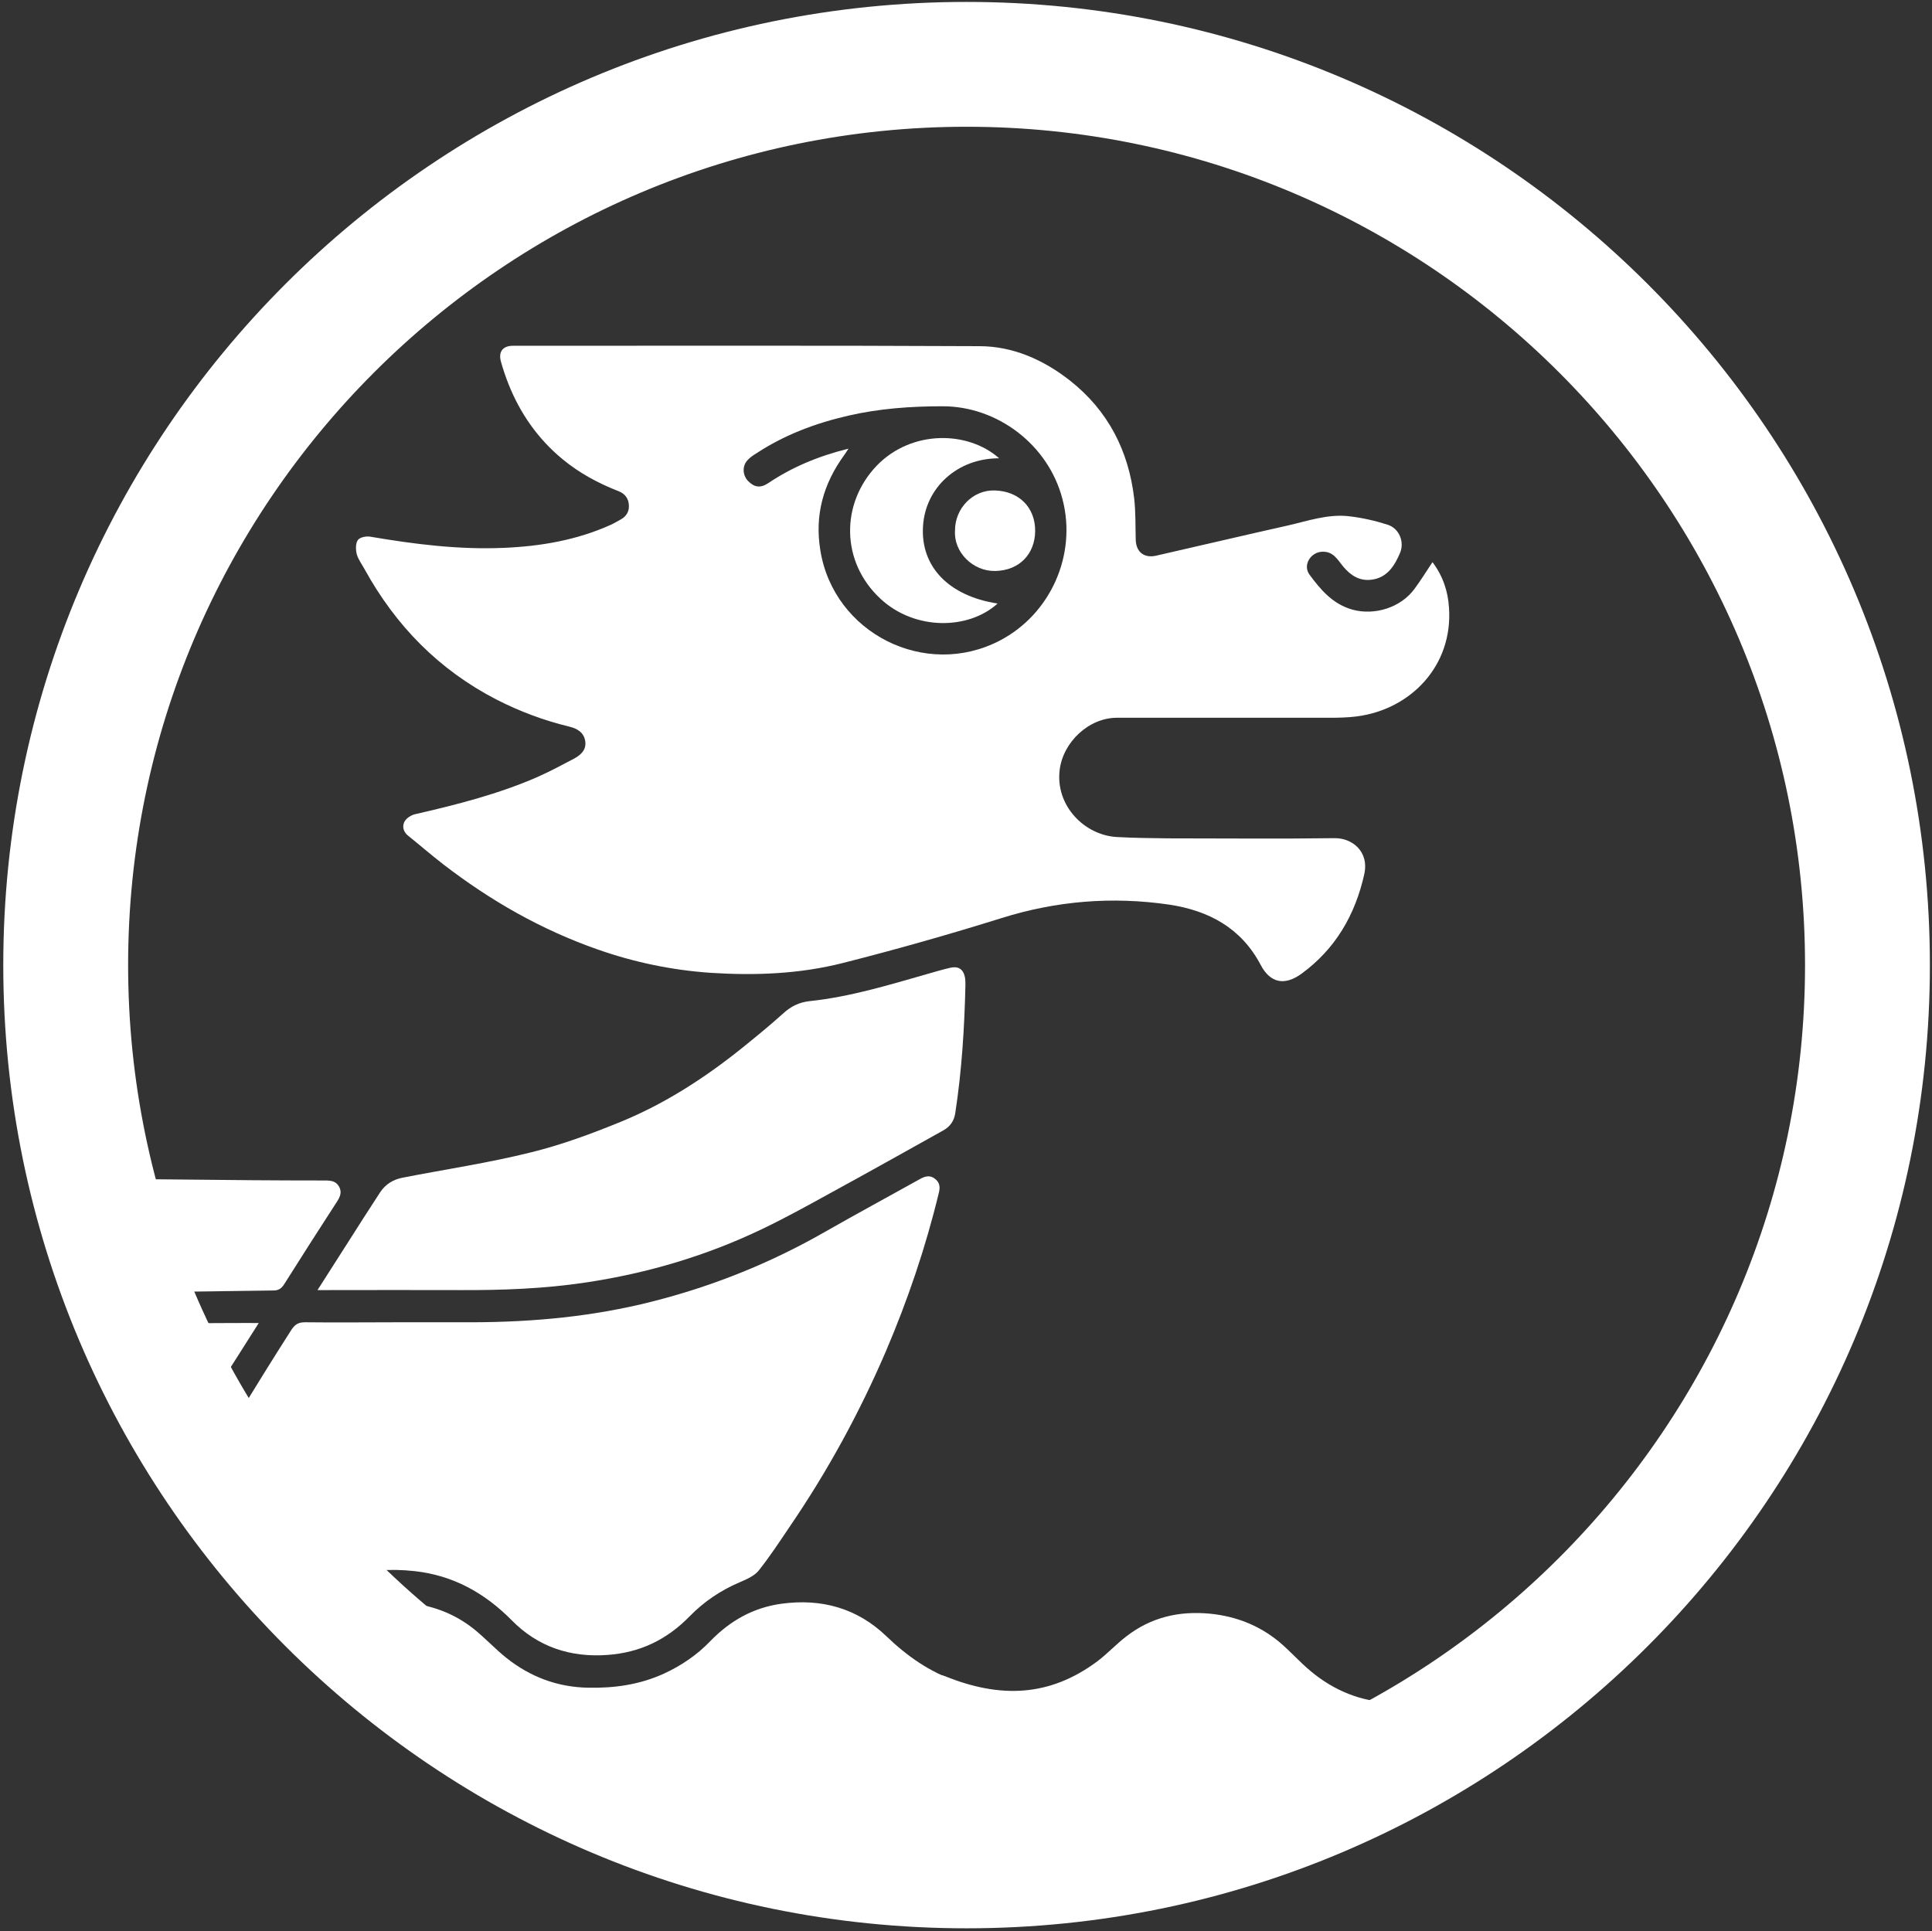
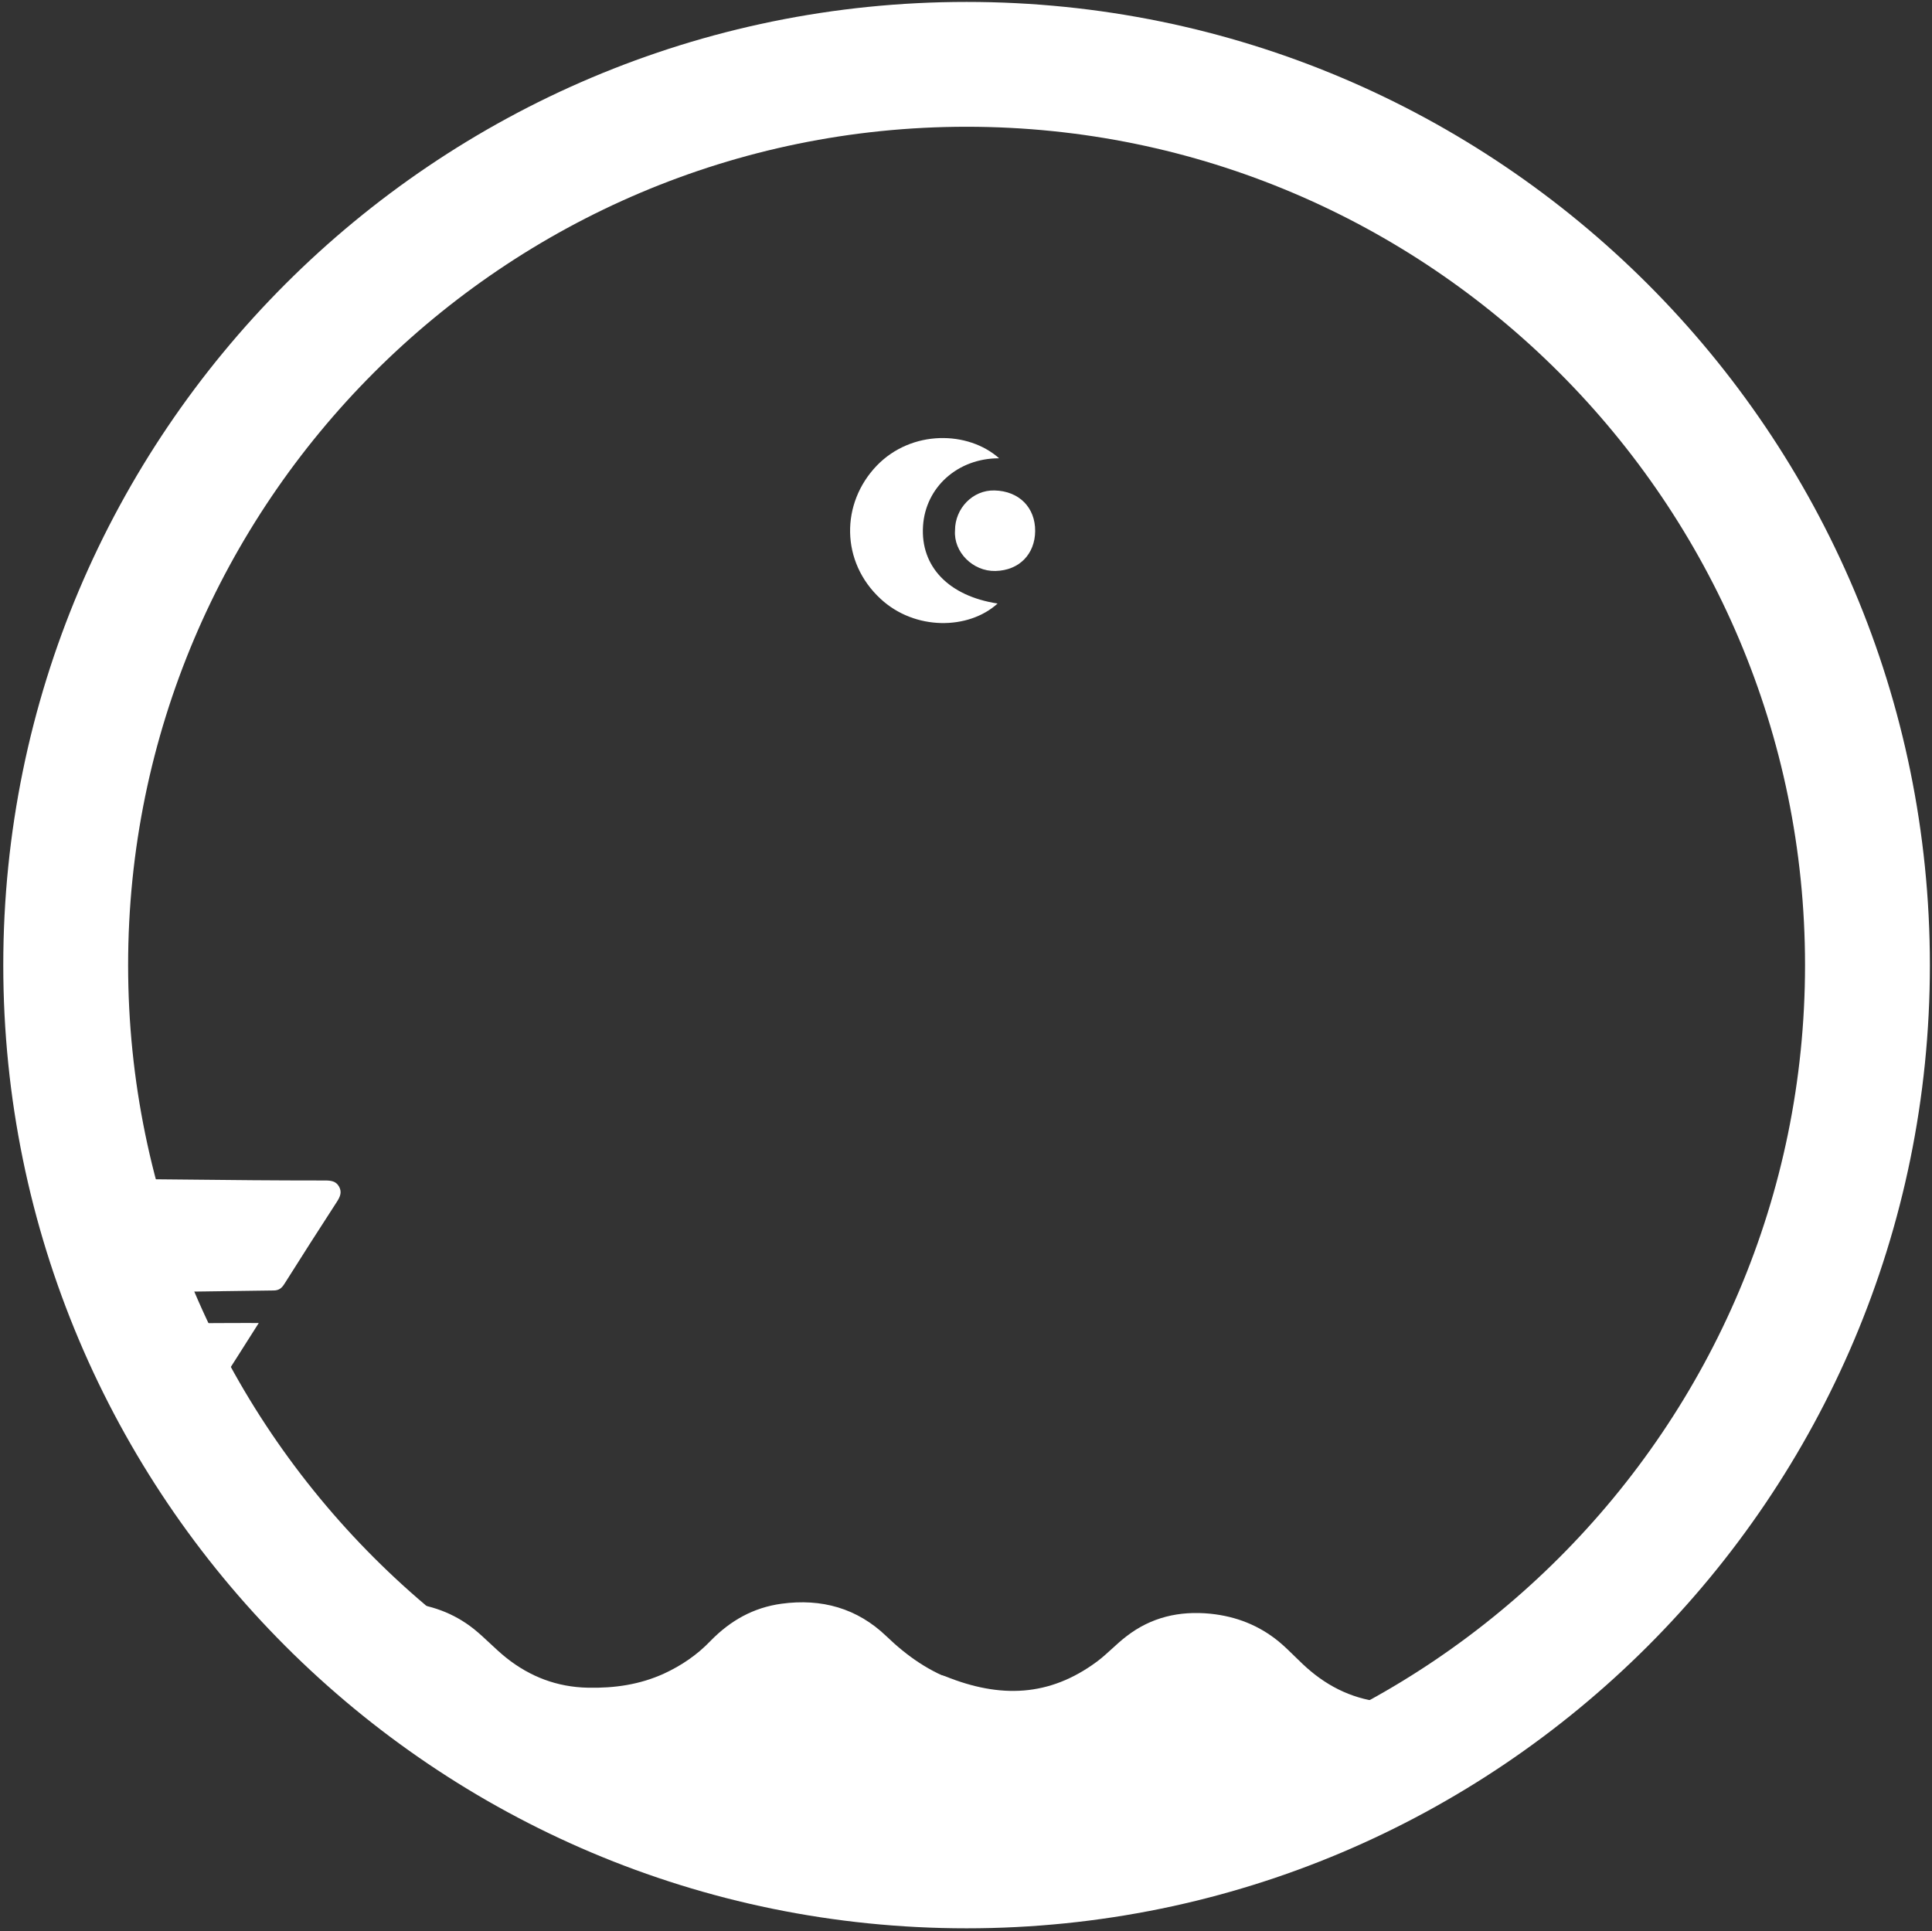
<svg xmlns="http://www.w3.org/2000/svg" id="Dragon_Boat" data-name="Dragon Boat" viewBox="0 0 100.28 100.24">
  <rect x="0" y="0" width="100.28" height="100.24" fill="#333333" stroke="none" />
  <defs>
    <style>      .cls-1 {        fill: #fff;        stroke-width: 0px;      }    </style>
  </defs>
  <path class="cls-1" d="M50.17,6.58c24,0,43.52,19.52,43.52,43.52s-19.52,43.52-43.52,43.52S6.65,74.1,6.65,50.1,26.17,6.58,50.17,6.58M50.17.1C22.55.1.17,22.49.17,50.1s22.39,50,50,50,50-22.39,50-50S77.78.1,50.17.1h0Z" />
  <g>
-     <path class="cls-1" d="M74.36,29.19c.55.74.8,1.53.85,2.36.21,3-1.98,5.28-4.79,5.64-.47.06-.95.07-1.43.07-3.67,0-7.35,0-11.02,0-1.46,0-2.8,1.27-2.97,2.72-.22,1.84,1.28,3.37,2.96,3.47.9.05,1.8.06,2.71.07,2.87,0,5.74.03,8.61-.01.87-.01,1.8.66,1.53,1.88-.47,2.1-1.49,3.87-3.26,5.16-.87.63-1.62.49-2.12-.47-1.01-1.91-2.69-2.81-4.74-3.12-2.95-.43-5.84-.2-8.71.7-2.72.85-5.47,1.63-8.23,2.33-2.25.57-4.55.66-6.87.51-2.02-.14-3.98-.55-5.88-1.22-2.91-1.02-5.55-2.53-7.99-4.41-.62-.48-1.22-1-1.83-1.49-.25-.2-.31-.48-.19-.72.09-.18.34-.34.54-.39,2.18-.5,4.35-1.05,6.4-1.95.63-.28,1.24-.61,1.85-.93.35-.19.65-.44.6-.89-.06-.47-.41-.68-.83-.78-1.32-.32-2.58-.79-3.79-1.41-2.98-1.54-5.22-3.83-6.83-6.75-.14-.26-.33-.51-.41-.78-.06-.23-.07-.56.05-.74.1-.15.44-.22.65-.18,2.29.39,4.59.68,6.92.58,1.92-.08,3.8-.4,5.57-1.2.18-.08.35-.19.52-.28.3-.17.44-.43.41-.77-.03-.34-.22-.57-.53-.69-1.05-.41-2.04-.94-2.92-1.67-1.28-1.06-2.19-2.37-2.8-3.9-.15-.38-.28-.77-.39-1.16-.14-.51.1-.82.62-.82,8.07,0,16.14-.02,24.21.02,1.74,0,3.32.7,4.7,1.78,1.98,1.56,3.05,3.64,3.34,6.13.08.71.06,1.43.08,2.15.02.62.43.95,1.04.82,2.29-.52,4.57-1.06,6.85-1.57,1.05-.24,2.1-.61,3.19-.48.68.08,1.35.23,2,.44.59.19.88.88.64,1.46-.28.66-.66,1.28-1.46,1.39-.63.09-1.1-.21-1.5-.69-.28-.34-.5-.77-1.05-.76-.62,0-1.06.69-.69,1.19.58.79,1.22,1.54,2.24,1.82,1.15.31,2.49-.11,3.2-1.07.32-.43.6-.88.93-1.38ZM44.04,23.29c-.12.18-.17.27-.24.36-1.07,1.48-1.52,3.1-1.22,4.92.69,4.3,5.45,6.7,9.32,4.68,2.64-1.38,4-4.46,3.25-7.33-.73-2.84-3.39-4.84-6.24-4.83-1.65,0-3.29.12-4.89.49-1.69.39-3.29.99-4.74,1.94-.18.11-.36.23-.5.39-.26.3-.23.75.03,1.04.33.35.65.4,1.05.14,1.25-.84,2.61-1.41,4.18-1.8Z" />
-     <path class="cls-1" d="M10.08,77.1c2.07-3.22,2.98-4.84,5.04-8.06.18-.28.36-.4.71-.4,1.62.02,3.25,0,4.88,0,1.29,0,2.57,0,3.86,0,3.13-.01,6.22-.3,9.26-1.07,3.17-.8,6.18-2.01,9.02-3.64,1.63-.93,3.28-1.82,4.91-2.73.27-.15.52-.21.78,0,.25.2.26.44.19.72-.68,2.82-1.61,5.56-2.75,8.23-1.37,3.19-3.03,6.23-4.99,9.1-.52.77-1.03,1.55-1.61,2.28-.23.28-.62.45-.97.6-.99.42-1.87,1.01-2.61,1.77-1.19,1.22-2.58,1.89-4.28,2.01-1.93.14-3.61-.43-4.95-1.79-1.41-1.43-3.05-2.34-5.04-2.56-2.59-.29-4.83.38-6.67,2.32" />
    <path class="cls-1" d="M15.17,85.8c.53-.41.98-.93,1.51-1.35,1.26-1.02,2.71-1.39,4.33-1.26,1.34.11,2.53.54,3.57,1.36.59.47,1.11,1.04,1.7,1.51,1.23.98,2.64,1.52,4.24,1.55,1.37.03,2.69-.16,3.94-.73.91-.42,1.72-.97,2.41-1.69,1.03-1.06,2.23-1.74,3.7-1.94,2.07-.28,3.92.23,5.44,1.69,1.07,1.03,2.25,1.86,3.67,2.34.85.28,1.5,1.33,1.5,2.35,0,2.13,0,4.27,0,6.4,0,.49-.64-.58-1.09-.36-.43.21-.62.37-.99.09-.72-.54-1.56.12-2.26-.45-2.9-2.39-6.79-2.38-9.7-.01-.71.58-1.37,1.23-2.13,1.71" />
    <path class="cls-1" d="M66.3,94.98c-3.05-1.34-5.98-1.32-8.7.8-.64.5-1.2,1.12-1.88,1.56-2.38,1.57-5.65,1.21-7.71-.79-.91-.89-1.69-1.87-2.93-2.38.8-1.2,1.36-2.22,2.17-3.3.7-.93.89-1.91.69-3.02-.06-.33-.06-.67-.1-1.07.41.2.87.09,1.23.24,2.85,1.15,5.4,1.06,7.86-.76.54-.4,1-.91,1.54-1.32,1.28-.99,2.74-1.33,4.36-1.17,1.34.14,2.51.6,3.54,1.44.58.48,1.08,1.06,1.66,1.54,1.21,1.01,2.6,1.58,4.2,1.64,1.37.06,2.69-.09,3.96-.64.91-.4,1.74-.94,2.44-1.63,1.05-1.03,2.27-1.69,3.74-1.86" />
    <path class="cls-1" d="M9.78,68.69c.07,0,3.51-.02,3.65-.01-.75,1.18-1.46,2.31-2.19,3.43" />
-     <path class="cls-1" d="M16.48,66.97c.56-.88,1.07-1.67,1.57-2.46.56-.88,1.12-1.76,1.69-2.63.28-.42.69-.66,1.18-.75,2.2-.43,4.43-.76,6.6-1.3,1.6-.39,3.17-.97,4.71-1.6,2.29-.94,4.36-2.28,6.29-3.83.72-.58,1.44-1.17,2.13-1.79.4-.37.83-.58,1.37-.64,2.1-.22,4.12-.84,6.15-1.42.38-.11.76-.22,1.14-.31.42-.1.68.06.77.47.03.14.03.28.03.42-.05,2.23-.19,4.46-.53,6.67-.06.39-.27.68-.6.87-1.97,1.1-3.93,2.2-5.91,3.28-1.16.64-2.32,1.28-3.51,1.85-2.9,1.39-5.94,2.29-9.12,2.77-2.18.33-4.36.41-6.56.4-2.29-.01-4.58,0-6.87,0h-.52Z" />
    <path class="cls-1" d="M2.92,61.19c5.59,0,8.36.09,13.95.09.3,0,.57.03.73.32.16.29.05.53-.11.78-.92,1.42-1.83,2.84-2.73,4.27-.14.22-.28.34-.57.34l-5.89.08" />
    <path class="cls-1" d="M51.85,23.79c-2.15,0-3.81,1.51-3.94,3.51-.14,2.11,1.33,3.64,3.87,4.03-1.51,1.37-4.29,1.41-6.07-.24-2.08-1.92-2.08-4.96-.2-6.92,1.81-1.87,4.74-1.81,6.35-.38Z" />
    <path class="cls-1" d="M49.57,27.53c0-1.14.92-2.1,2.05-2.07,1.29.03,2.12.9,2.11,2.11-.01,1.18-.81,2.04-2.06,2.07-1.18.03-2.18-.99-2.1-2.1Z" />
  </g>
</svg>